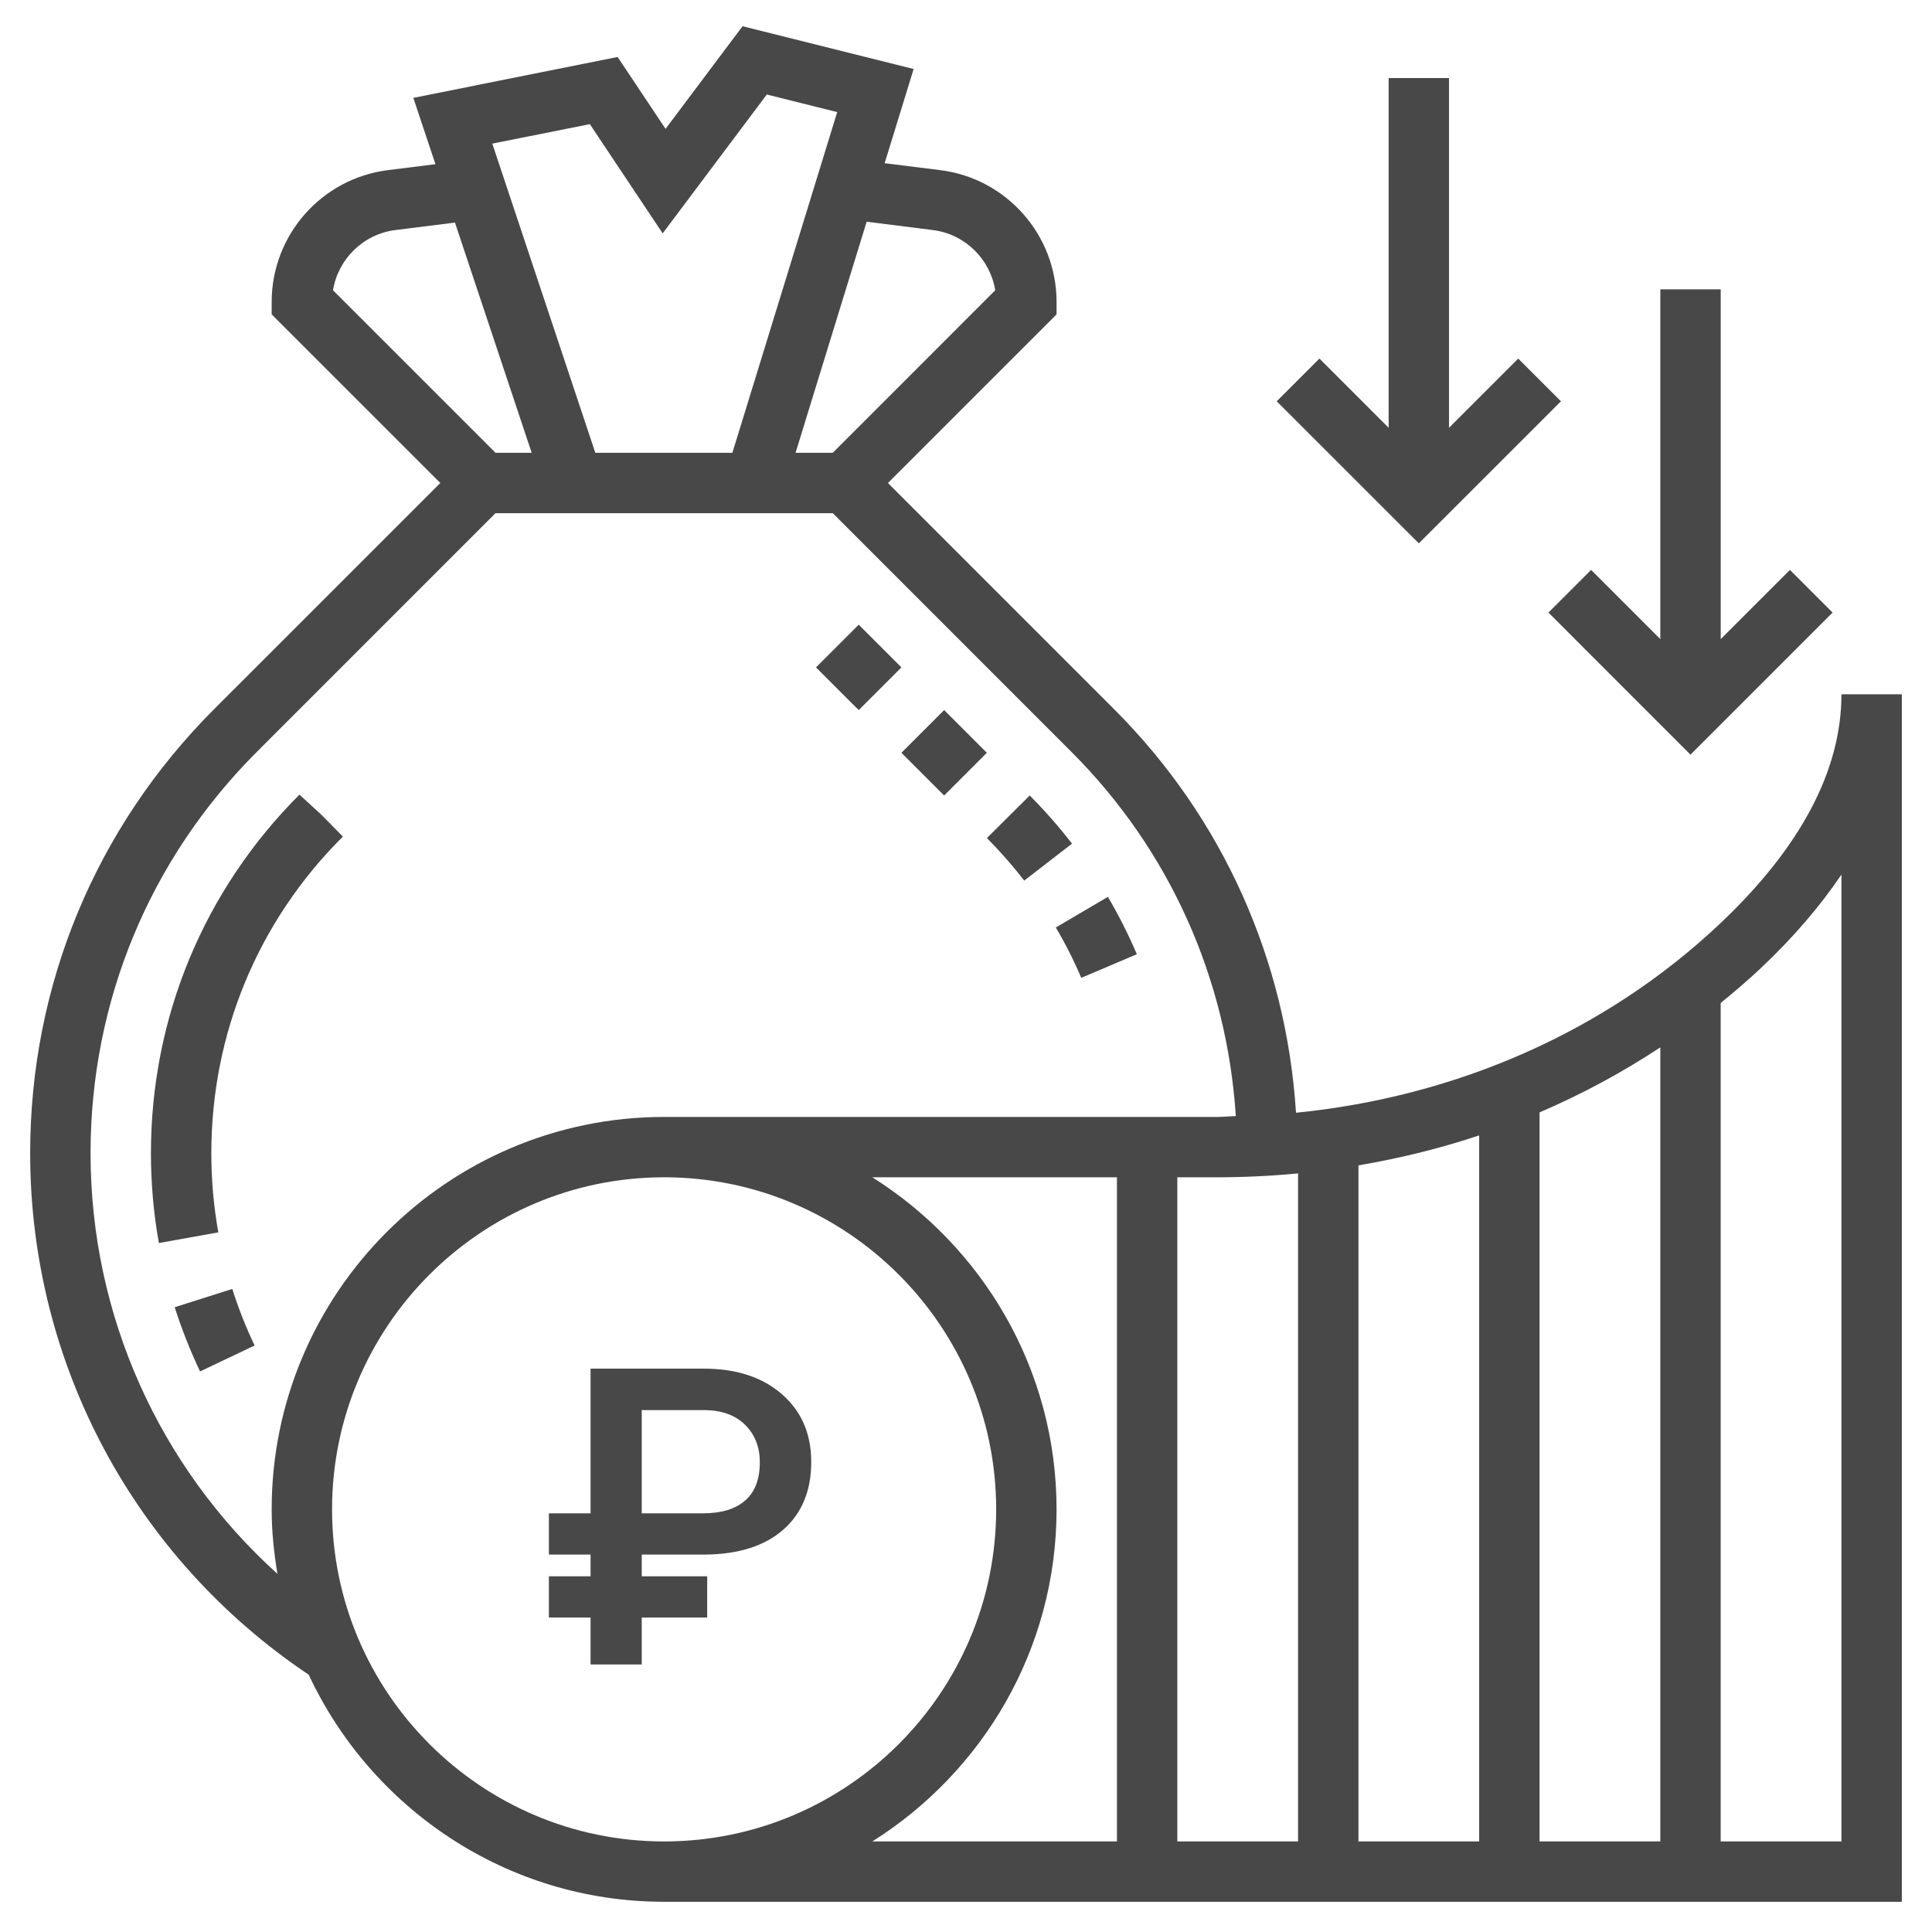
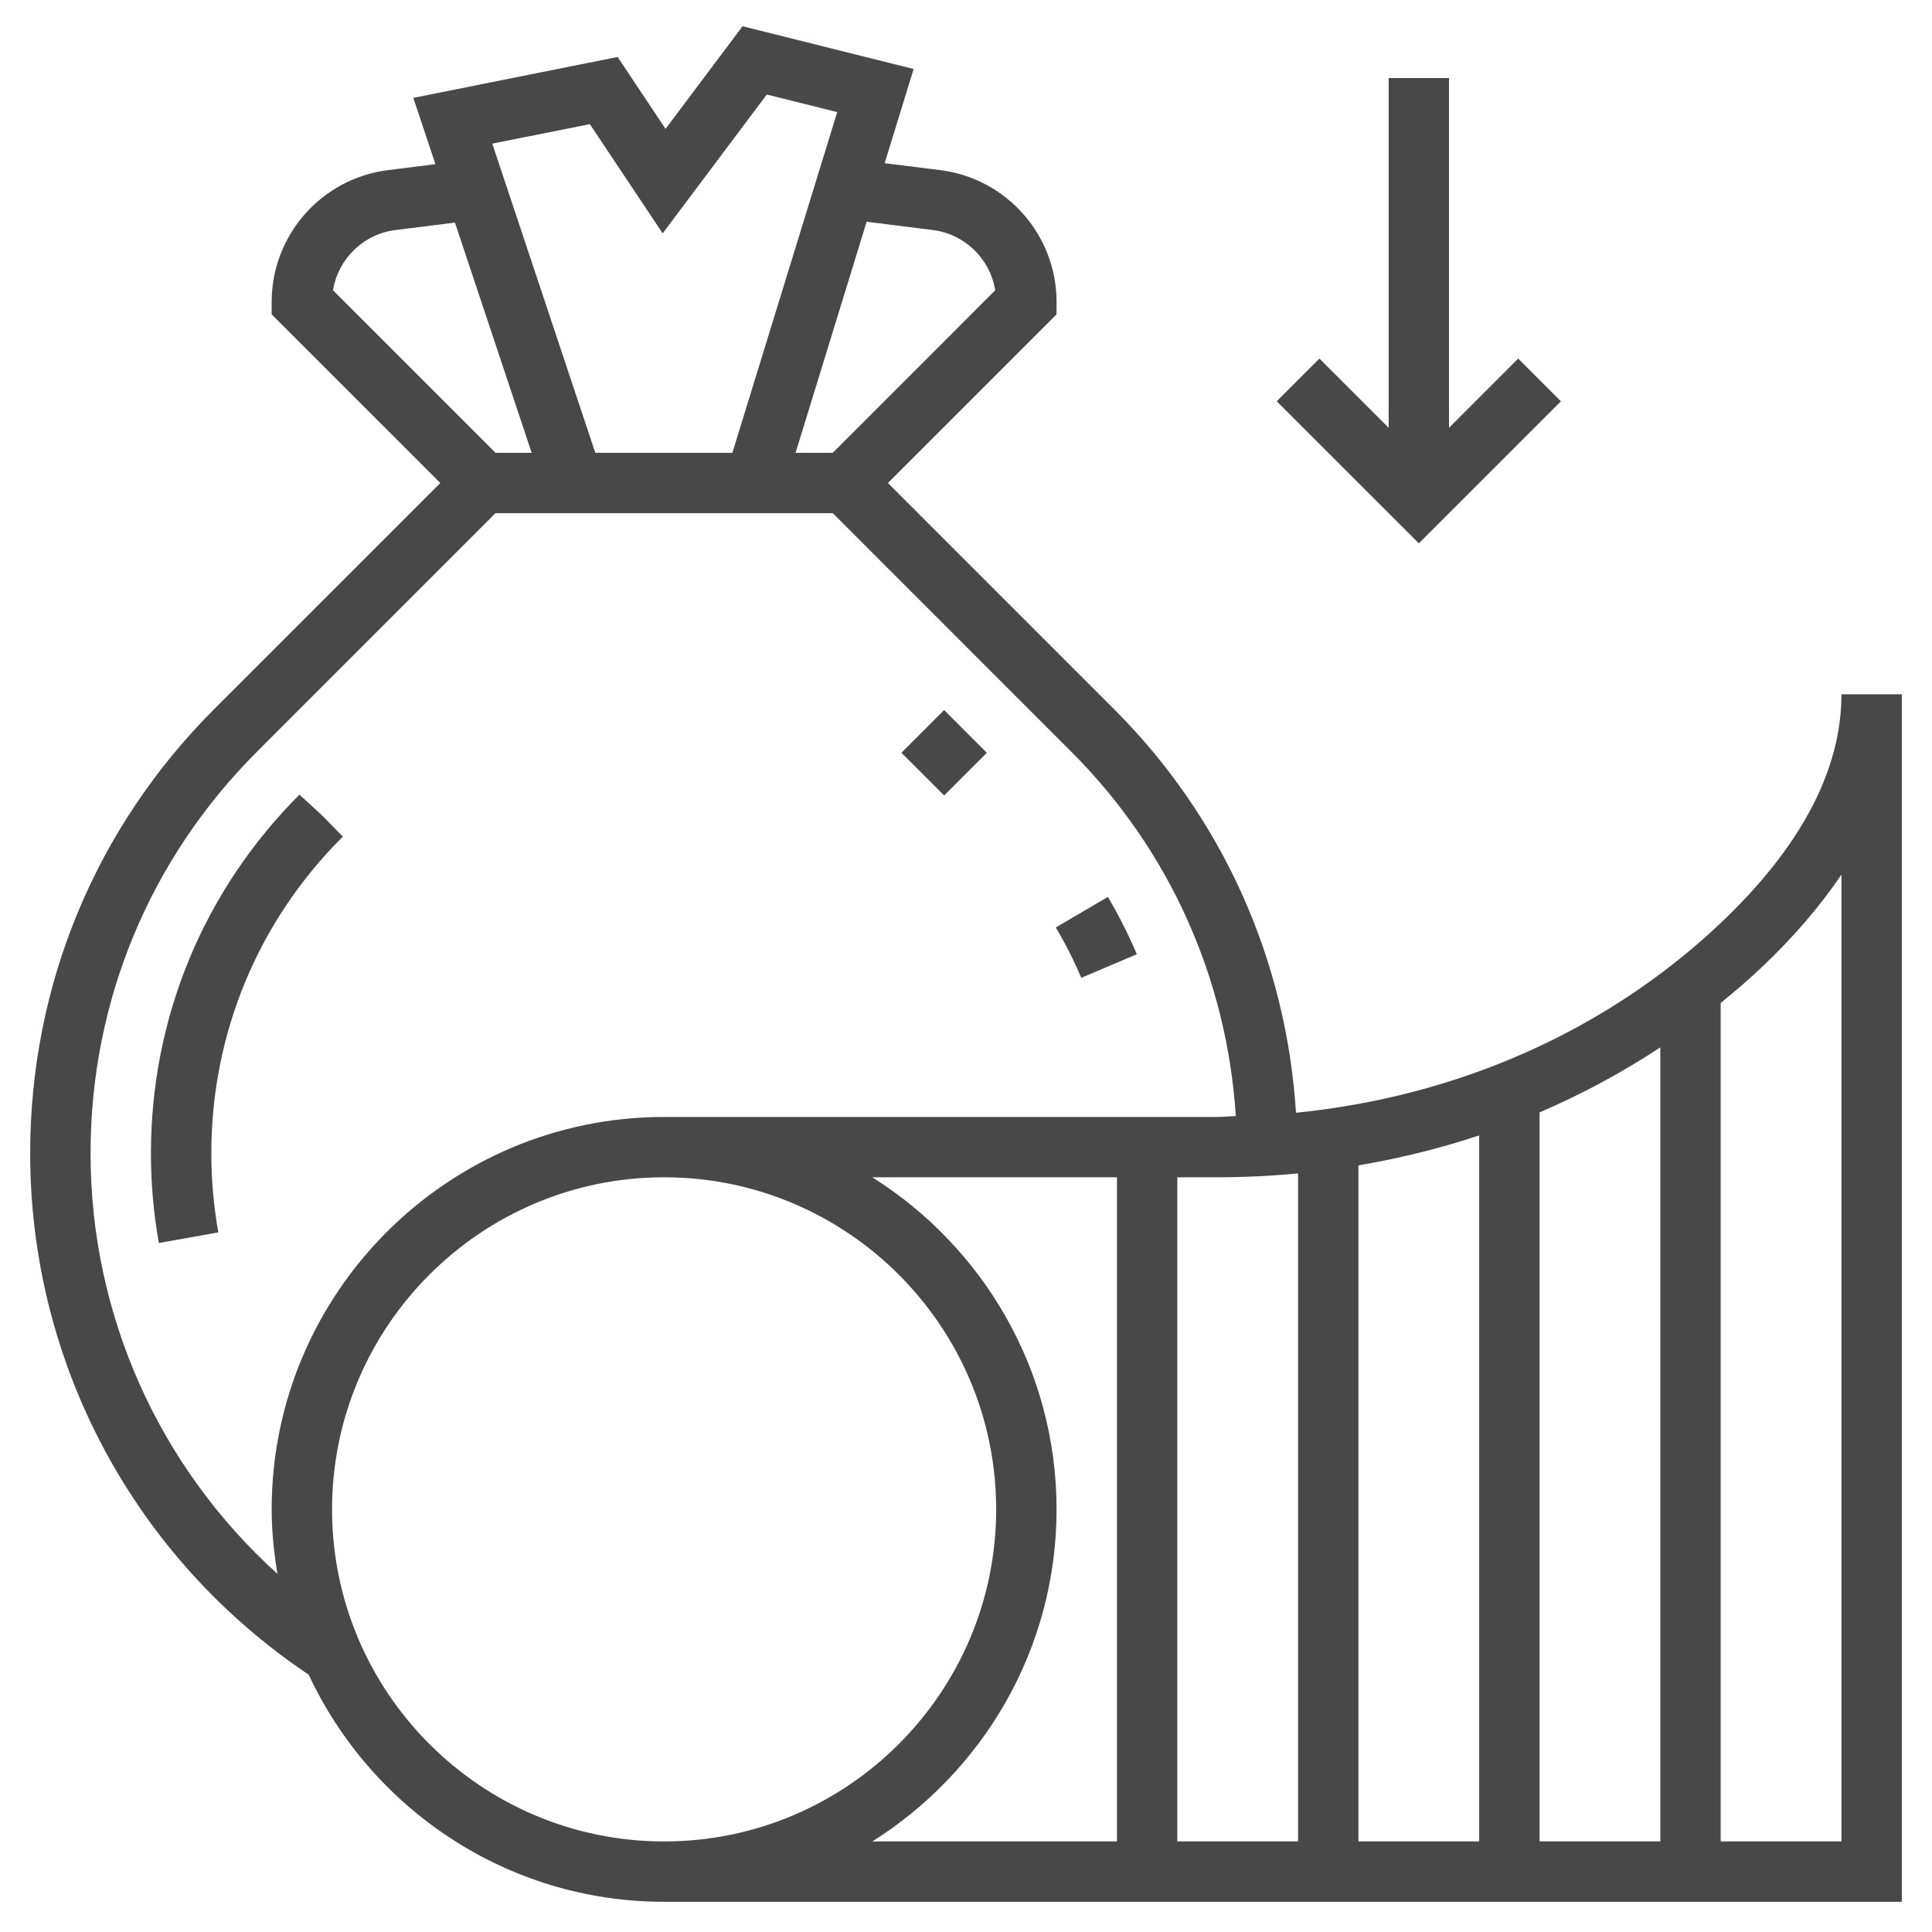
<svg xmlns="http://www.w3.org/2000/svg" width="47" height="47" viewBox="0 0 47 47" fill="none">
-   <path d="M4.25 31.801C4.419 32.33 4.626 32.856 4.867 33.363L6.194 32.732C5.981 32.285 5.798 31.823 5.651 31.356L4.25 31.801Z" fill="#484848" />
  <path d="M8.341 20.352L7.826 19.828L7.285 19.331C4.955 21.661 3.672 24.759 3.672 28.054C3.672 28.786 3.736 29.521 3.865 30.239L5.311 29.98C5.198 29.348 5.141 28.7 5.141 28.054C5.141 25.151 6.271 22.422 8.319 20.374L8.341 20.352Z" fill="#484848" />
-   <path d="M19.851 16.236L20.89 15.197L21.929 16.236L20.89 17.274L19.851 16.236Z" fill="#484848" />
  <path d="M21.929 18.313L22.968 17.274L24.007 18.313L22.968 19.352L21.929 18.313Z" fill="#484848" />
  <path d="M26.304 23.788L27.656 23.213C27.453 22.737 27.216 22.267 26.952 21.818L25.685 22.563C25.918 22.957 26.127 23.369 26.304 23.788Z" fill="#484848" />
-   <path d="M24.917 21.422L26.079 20.523C25.764 20.116 25.418 19.722 25.05 19.352L24.009 20.387C24.333 20.715 24.639 21.063 24.917 21.422Z" fill="#484848" />
  <path d="M44.797 16.89C44.797 18.749 43.794 20.635 41.817 22.494C39.052 25.092 35.451 26.677 31.528 27.07C31.292 23.362 29.75 19.899 27.104 17.254L21.601 11.75L25.703 7.648V7.344C25.703 5.718 24.487 4.34 22.874 4.139L21.521 3.97L22.226 1.679L18.064 0.638L16.191 3.135L15.025 1.386L10.055 2.381L10.593 3.994L9.437 4.139C7.825 4.34 6.609 5.718 6.609 7.344V7.648L10.712 11.75L5.208 17.253C2.323 20.138 0.734 23.974 0.734 28.054C0.734 33.169 3.266 37.894 7.51 40.741C9.032 43.998 12.33 46.265 16.156 46.265H46.266V16.89H44.797ZM29.613 28.64C30.275 28.64 30.93 28.607 31.578 28.546V44.797H28.641V28.64H29.613ZM33.047 28.35C34.051 28.179 35.034 27.938 35.984 27.621V44.797H33.047V28.35ZM37.453 27.061C38.481 26.621 39.463 26.091 40.391 25.479V44.797H37.453V27.061ZM22.692 5.596C23.476 5.694 24.088 6.302 24.211 7.062L20.259 11.015H19.354L21.083 5.394L22.692 5.596ZM14.349 3.02L16.121 5.677L18.654 2.299L20.367 2.727L17.817 11.015H14.482L11.976 3.494L14.349 3.02ZM9.621 5.596L11.068 5.415L12.934 11.015H12.054L8.101 7.062C8.224 6.303 8.836 5.694 9.621 5.596ZM2.203 28.054C2.203 24.366 3.639 20.899 6.247 18.292L12.054 12.484H20.259L26.066 18.292C28.454 20.68 29.847 23.805 30.064 27.151C29.913 27.155 29.765 27.172 29.613 27.172H16.156C10.892 27.172 6.609 31.454 6.609 36.718C6.609 37.254 6.664 37.776 6.75 38.288C3.874 35.69 2.203 32.002 2.203 28.054ZM8.078 36.718C8.078 32.264 11.702 28.64 16.156 28.64C20.61 28.64 24.234 32.264 24.234 36.718C24.234 41.172 20.61 44.797 16.156 44.797C11.702 44.797 8.078 41.172 8.078 36.718ZM25.703 36.718C25.703 33.315 23.908 30.331 21.221 28.64H27.172V44.797H21.221C23.908 43.106 25.703 40.122 25.703 36.718ZM41.859 44.797V24.4C42.188 24.132 42.512 23.856 42.823 23.564C43.622 22.812 44.275 22.049 44.797 21.276V44.797H41.859Z" fill="#484848" />
-   <path d="M40.391 15.548V7.039H41.86V15.548L43.544 13.864L44.582 14.902L41.125 18.359L37.669 14.902L38.707 13.864L40.391 15.548Z" fill="#484848" />
  <path d="M33.782 10.407V1.899H35.25V10.407L36.934 8.723L37.973 9.762L34.516 13.218L31.059 9.762L32.098 8.723L33.782 10.407Z" fill="#484848" />
-   <path d="M17.204 39.35H15.612V40.492H14.367V39.35H13.353V38.347H14.367V37.818H13.353V36.815H14.367V33.295H17.12C17.914 33.295 18.548 33.503 19.023 33.918C19.497 34.33 19.735 34.879 19.735 35.564C19.735 36.263 19.509 36.812 19.058 37.21C18.606 37.606 17.978 37.808 17.174 37.818H15.612V38.347H17.204V39.35ZM15.612 36.815H17.1C17.548 36.815 17.891 36.711 18.128 36.503C18.366 36.296 18.484 35.986 18.484 35.574C18.484 35.205 18.367 34.904 18.133 34.669C17.902 34.436 17.583 34.314 17.174 34.304H15.612V36.815Z" fill="#484848" />
</svg>